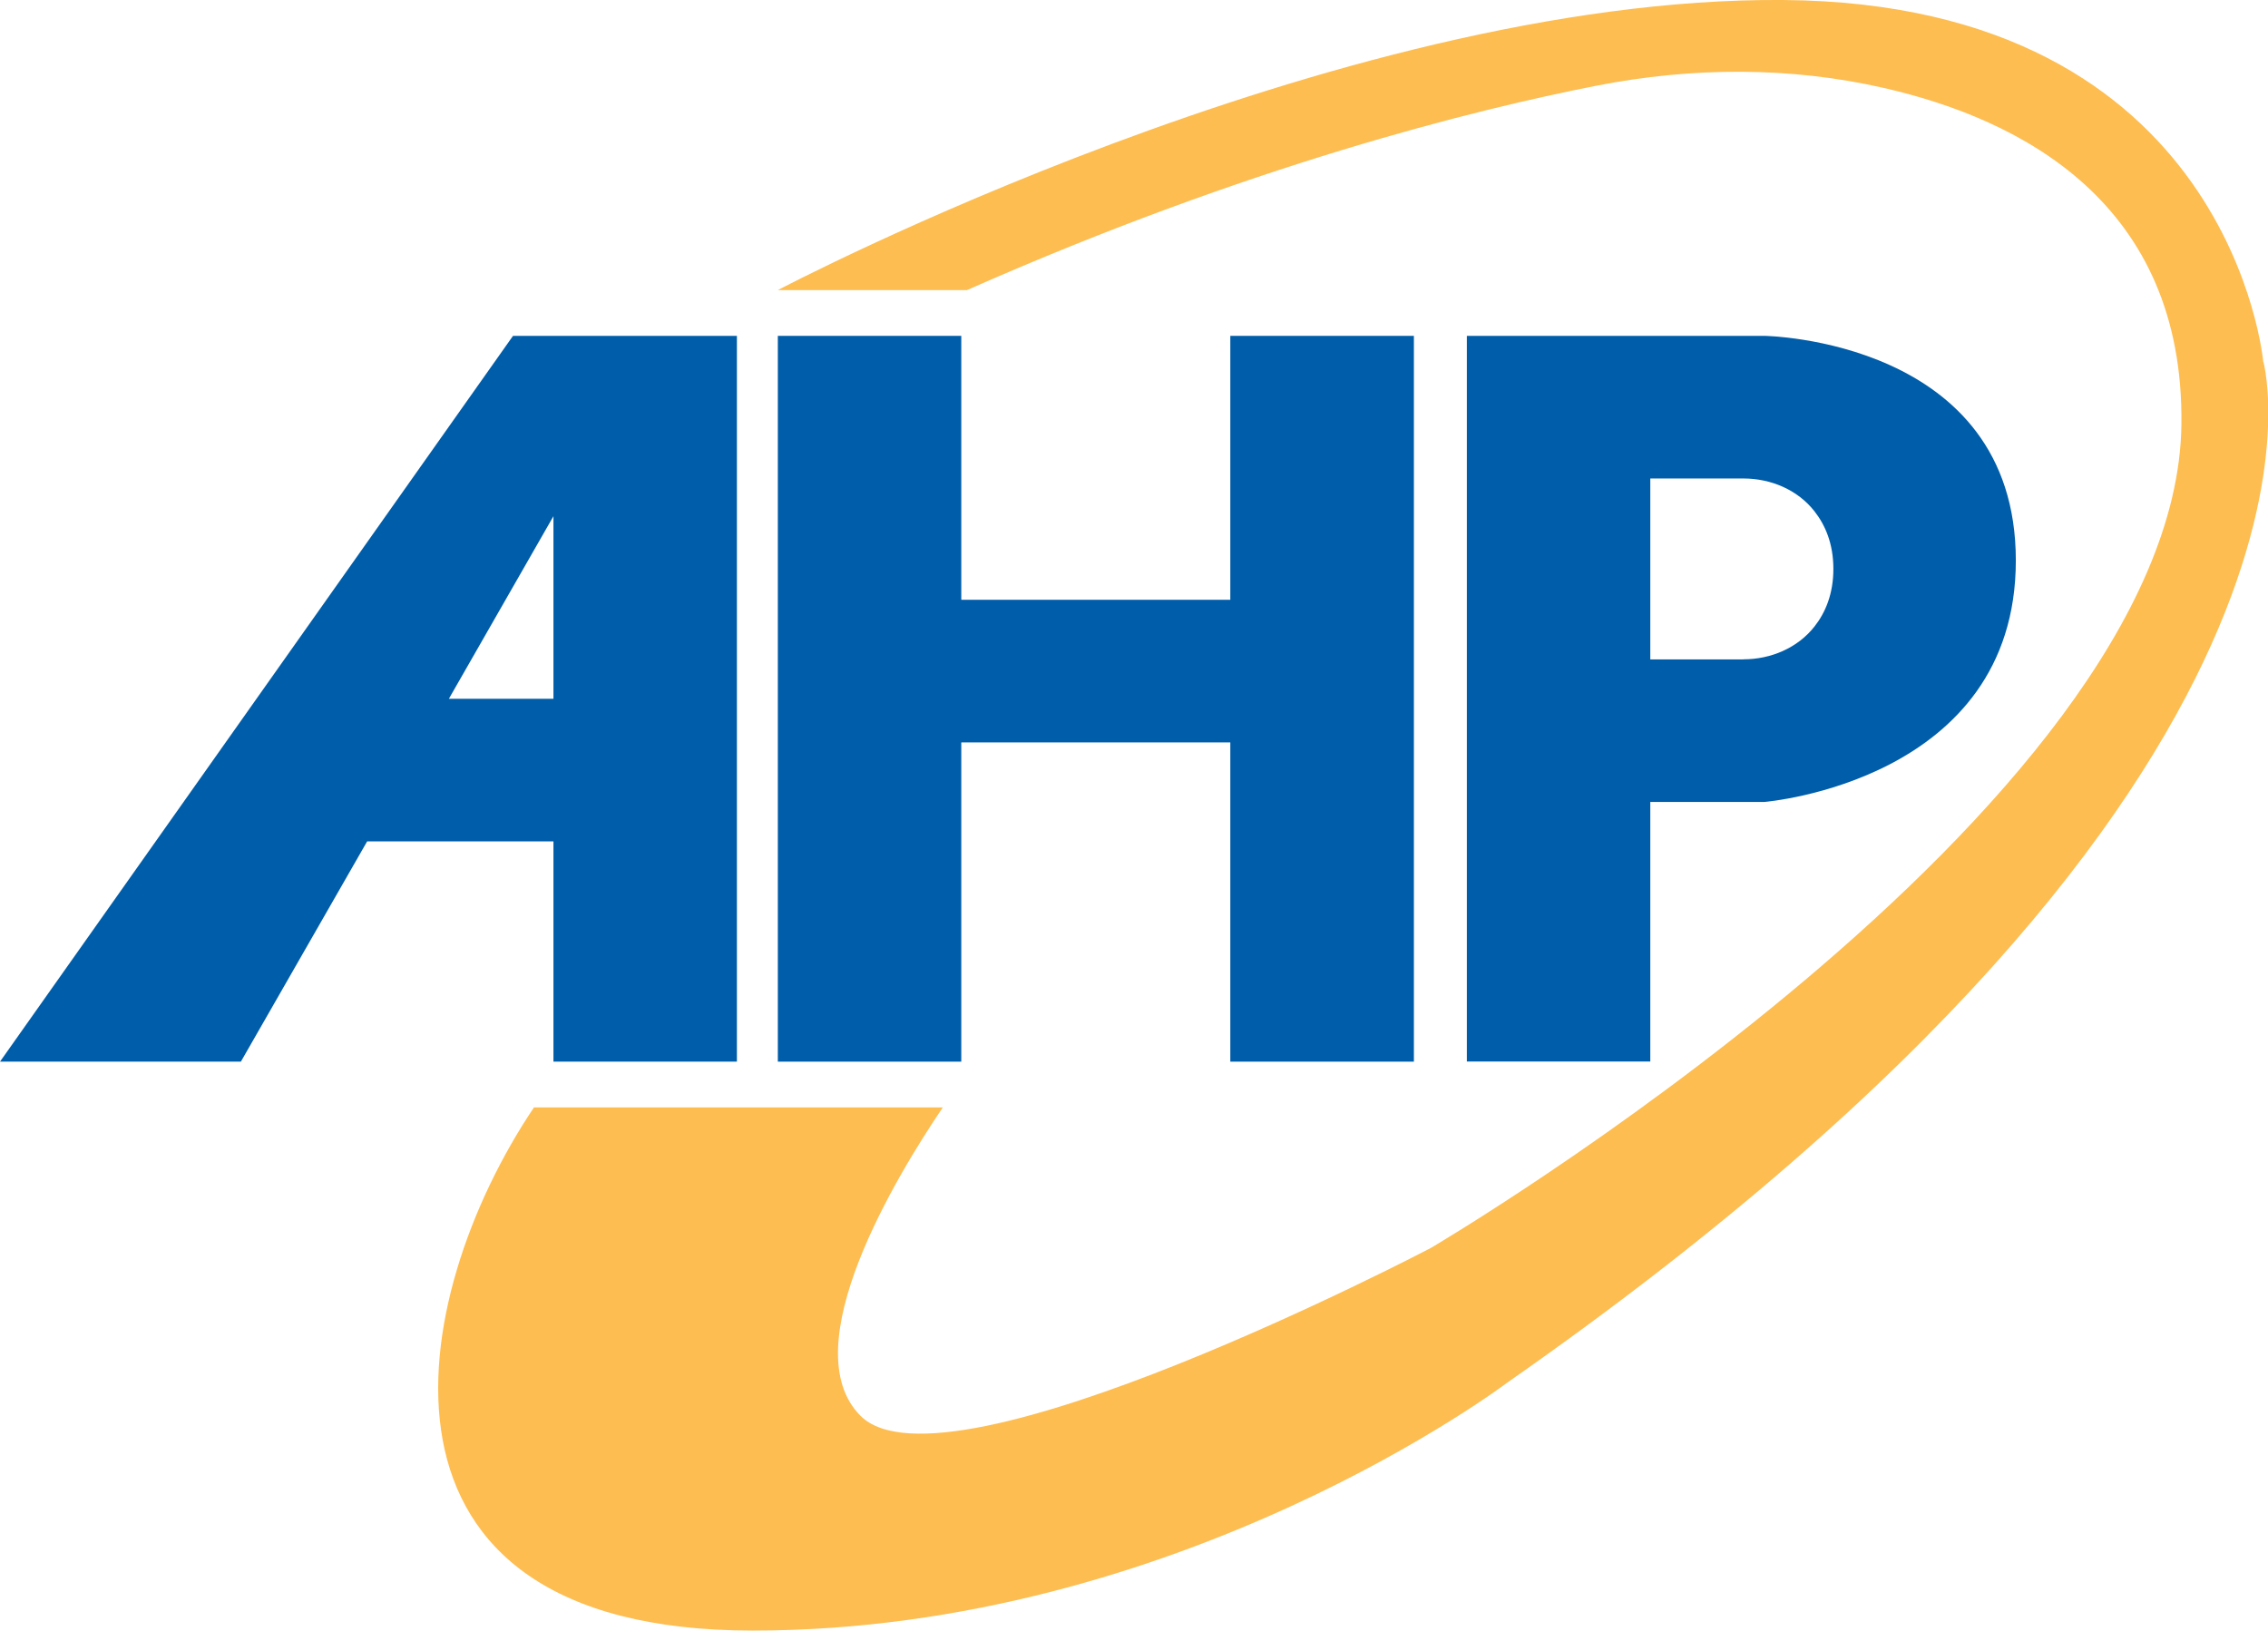
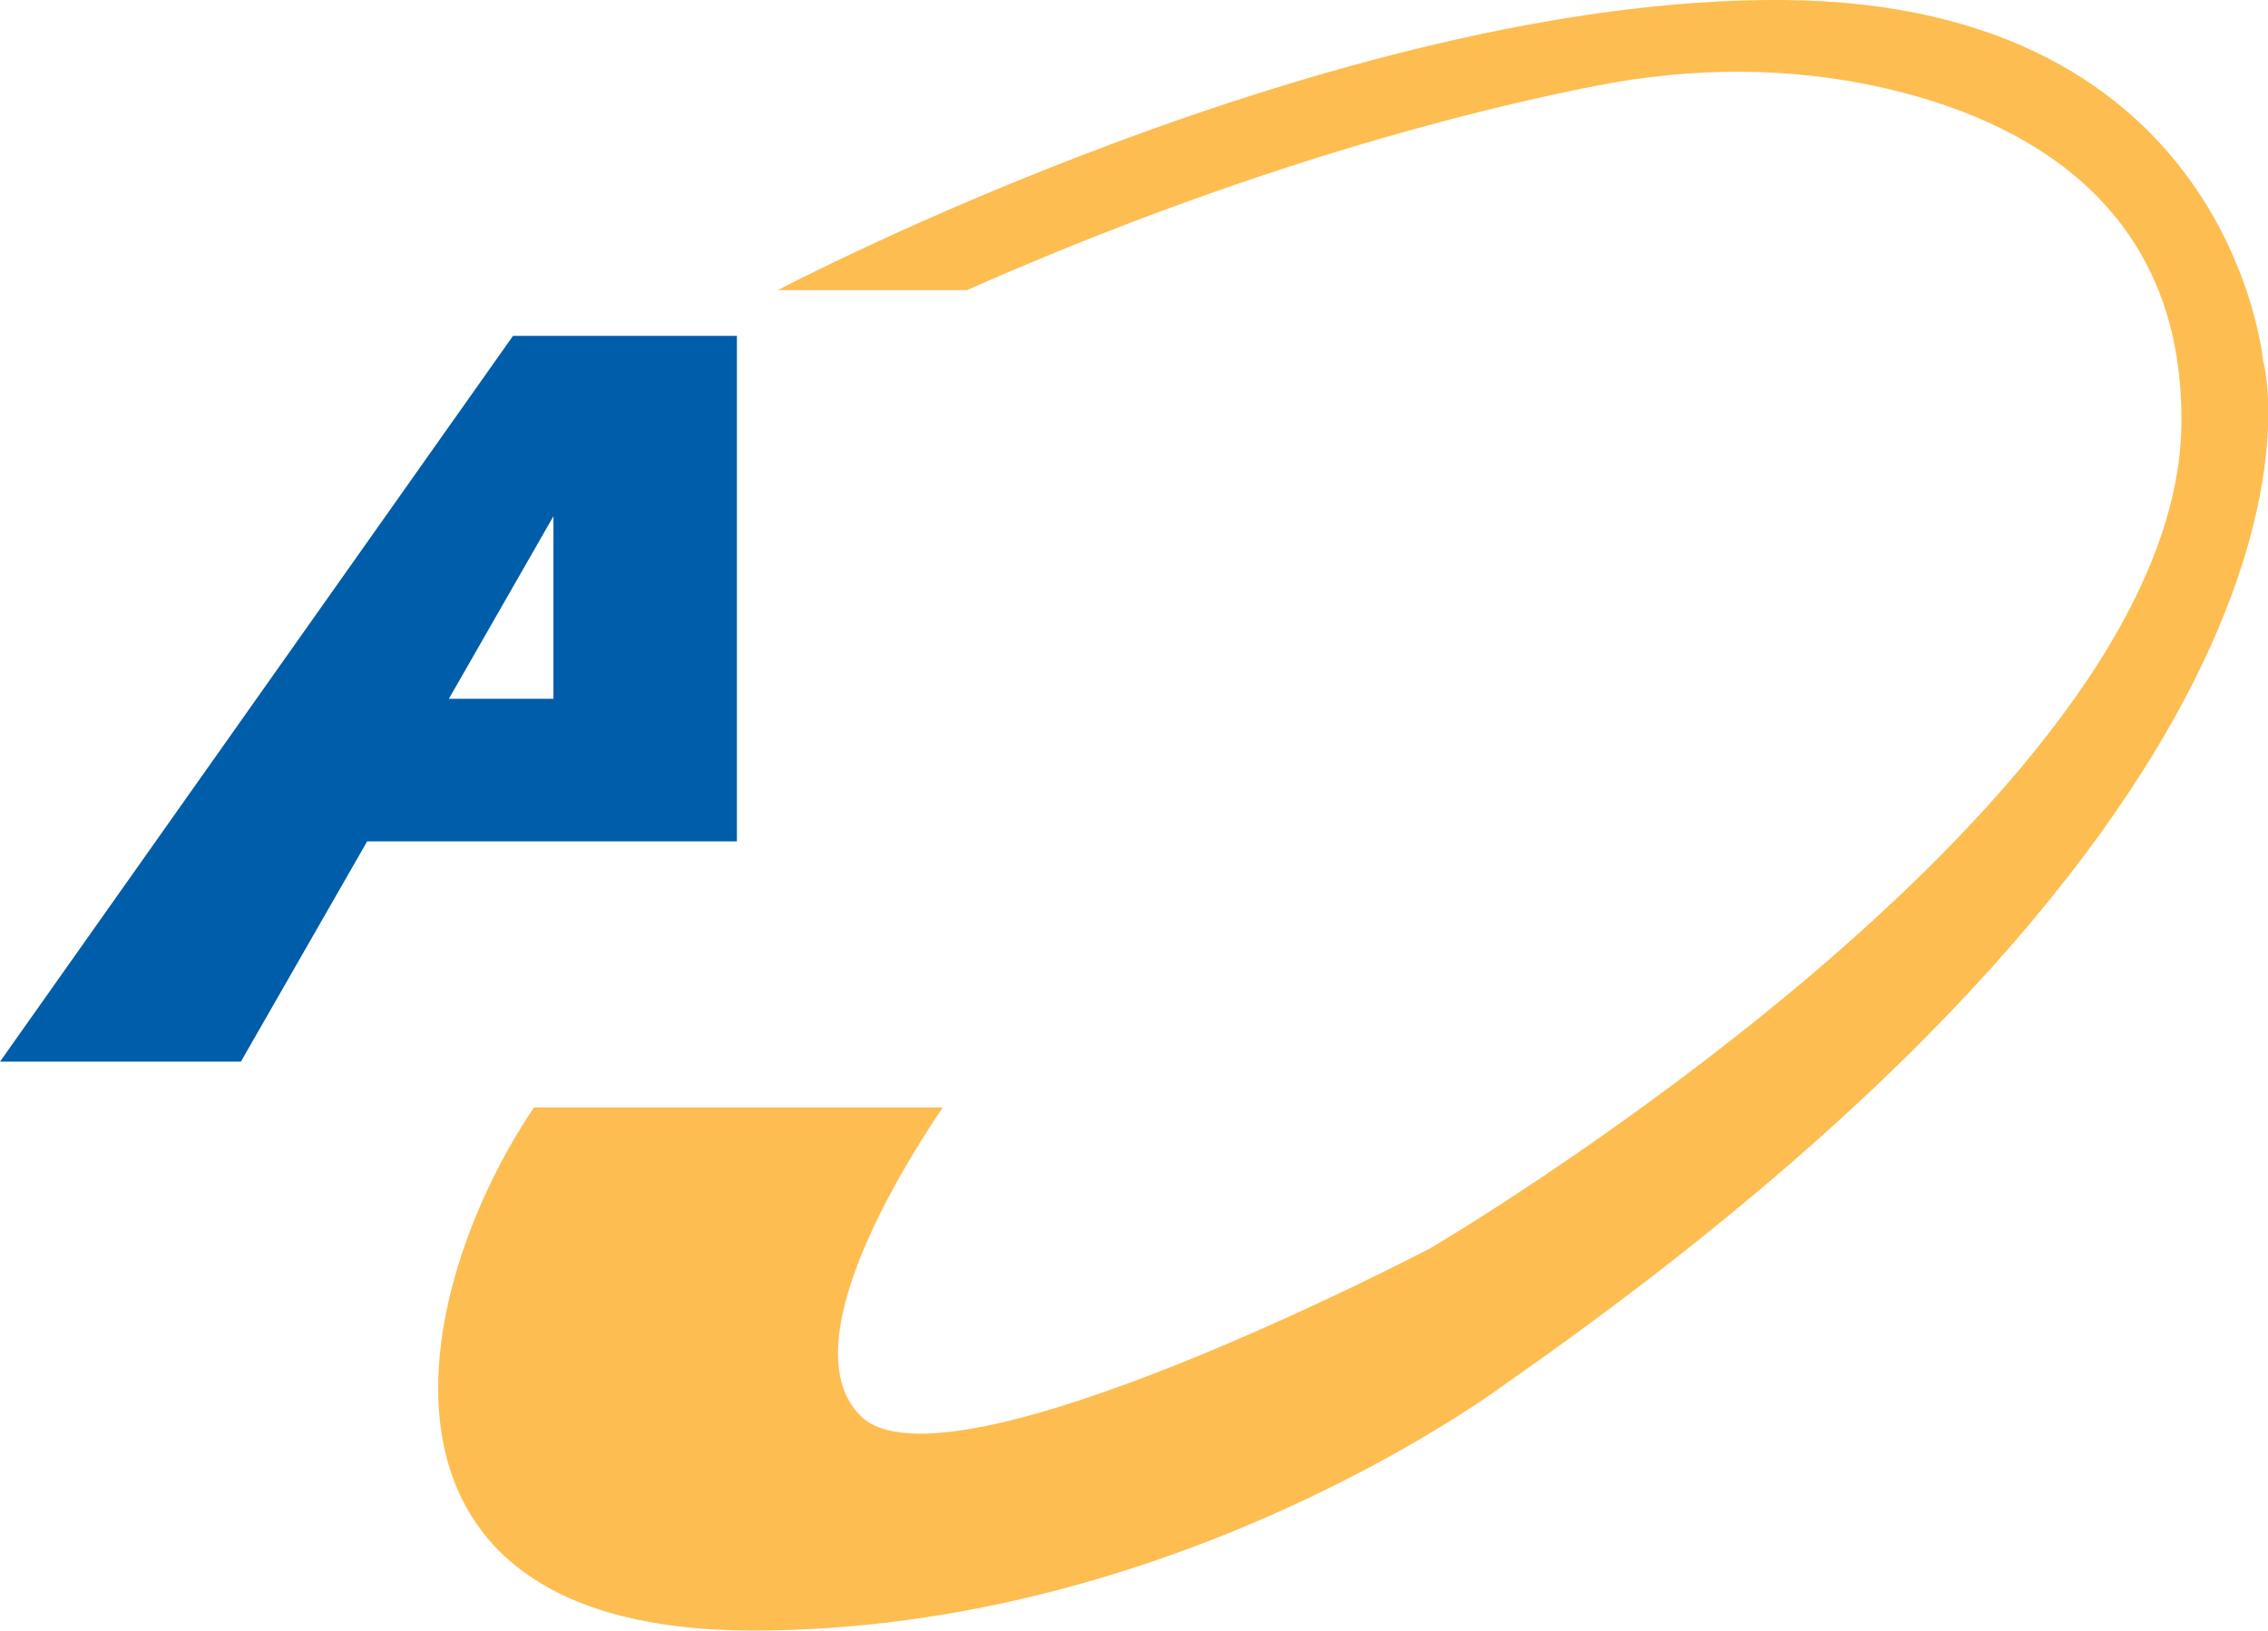
<svg xmlns="http://www.w3.org/2000/svg" id="Layer_1" viewBox="0 0 182.85 131.47">
  <defs>
    <style>.cls-1{fill:#fdbd50;}.cls-1,.cls-2{stroke-width:0px;}.cls-2{fill:#005da9;}</style>
  </defs>
-   <polygon class="cls-2" points="99.19 48.36 77.5 48.36 77.5 27.08 62.71 27.08 62.71 85.6 77.5 85.6 77.5 59.86 99.19 59.86 99.19 85.6 113.99 85.6 113.99 27.08 99.19 27.08 99.19 48.36" />
-   <path class="cls-2" d="M41.36,27.08L0,85.6h19.42l10.18-17.76h15.02v17.76h14.79V27.08h-18.06ZM36.19,56.34l8.43-14.72v14.72h-8.43Z" />
-   <path class="cls-2" d="M142.25,27.08h-23.99v58.51h14.79v-20.93h9.2s20.27-1.64,20.27-19.47-20.27-18.11-20.27-18.11ZM140.56,53.17h-7.51s0-14.59,0-14.59h7.51c2.21,0,4.37.91,5.73,2.65.86,1.1,1.52,2.6,1.52,4.64s-.66,3.55-1.52,4.64c-1.36,1.74-3.53,2.65-5.73,2.65Z" />
+   <path class="cls-2" d="M41.36,27.08L0,85.6h19.42l10.18-17.76h15.02h14.79V27.08h-18.06ZM36.19,56.34l8.43-14.72v14.72h-8.43Z" />
  <path class="cls-1" d="M182.47,29.2S179.96.27,143.75,0C107.55-.26,62.71,23.39,62.71,23.39h15.25c22.7-10.04,40.99-14.57,50.75-16.48,7.66-1.5,15.55-1.56,23.16.18,11.15,2.54,24.22,9.32,24,27.14-.39,31.05-60.51,66.39-60.51,66.39,0,0-39.04,20.48-45.98,13.54-5.53-5.53,2.96-19.45,6.63-24.87h-32.96c-10.31,15.33-15.18,42.18,17.63,42.18,34.45,0,60.85-20,60.85-20,70.02-48.9,60.96-82.26,60.96-82.26Z" />
</svg>